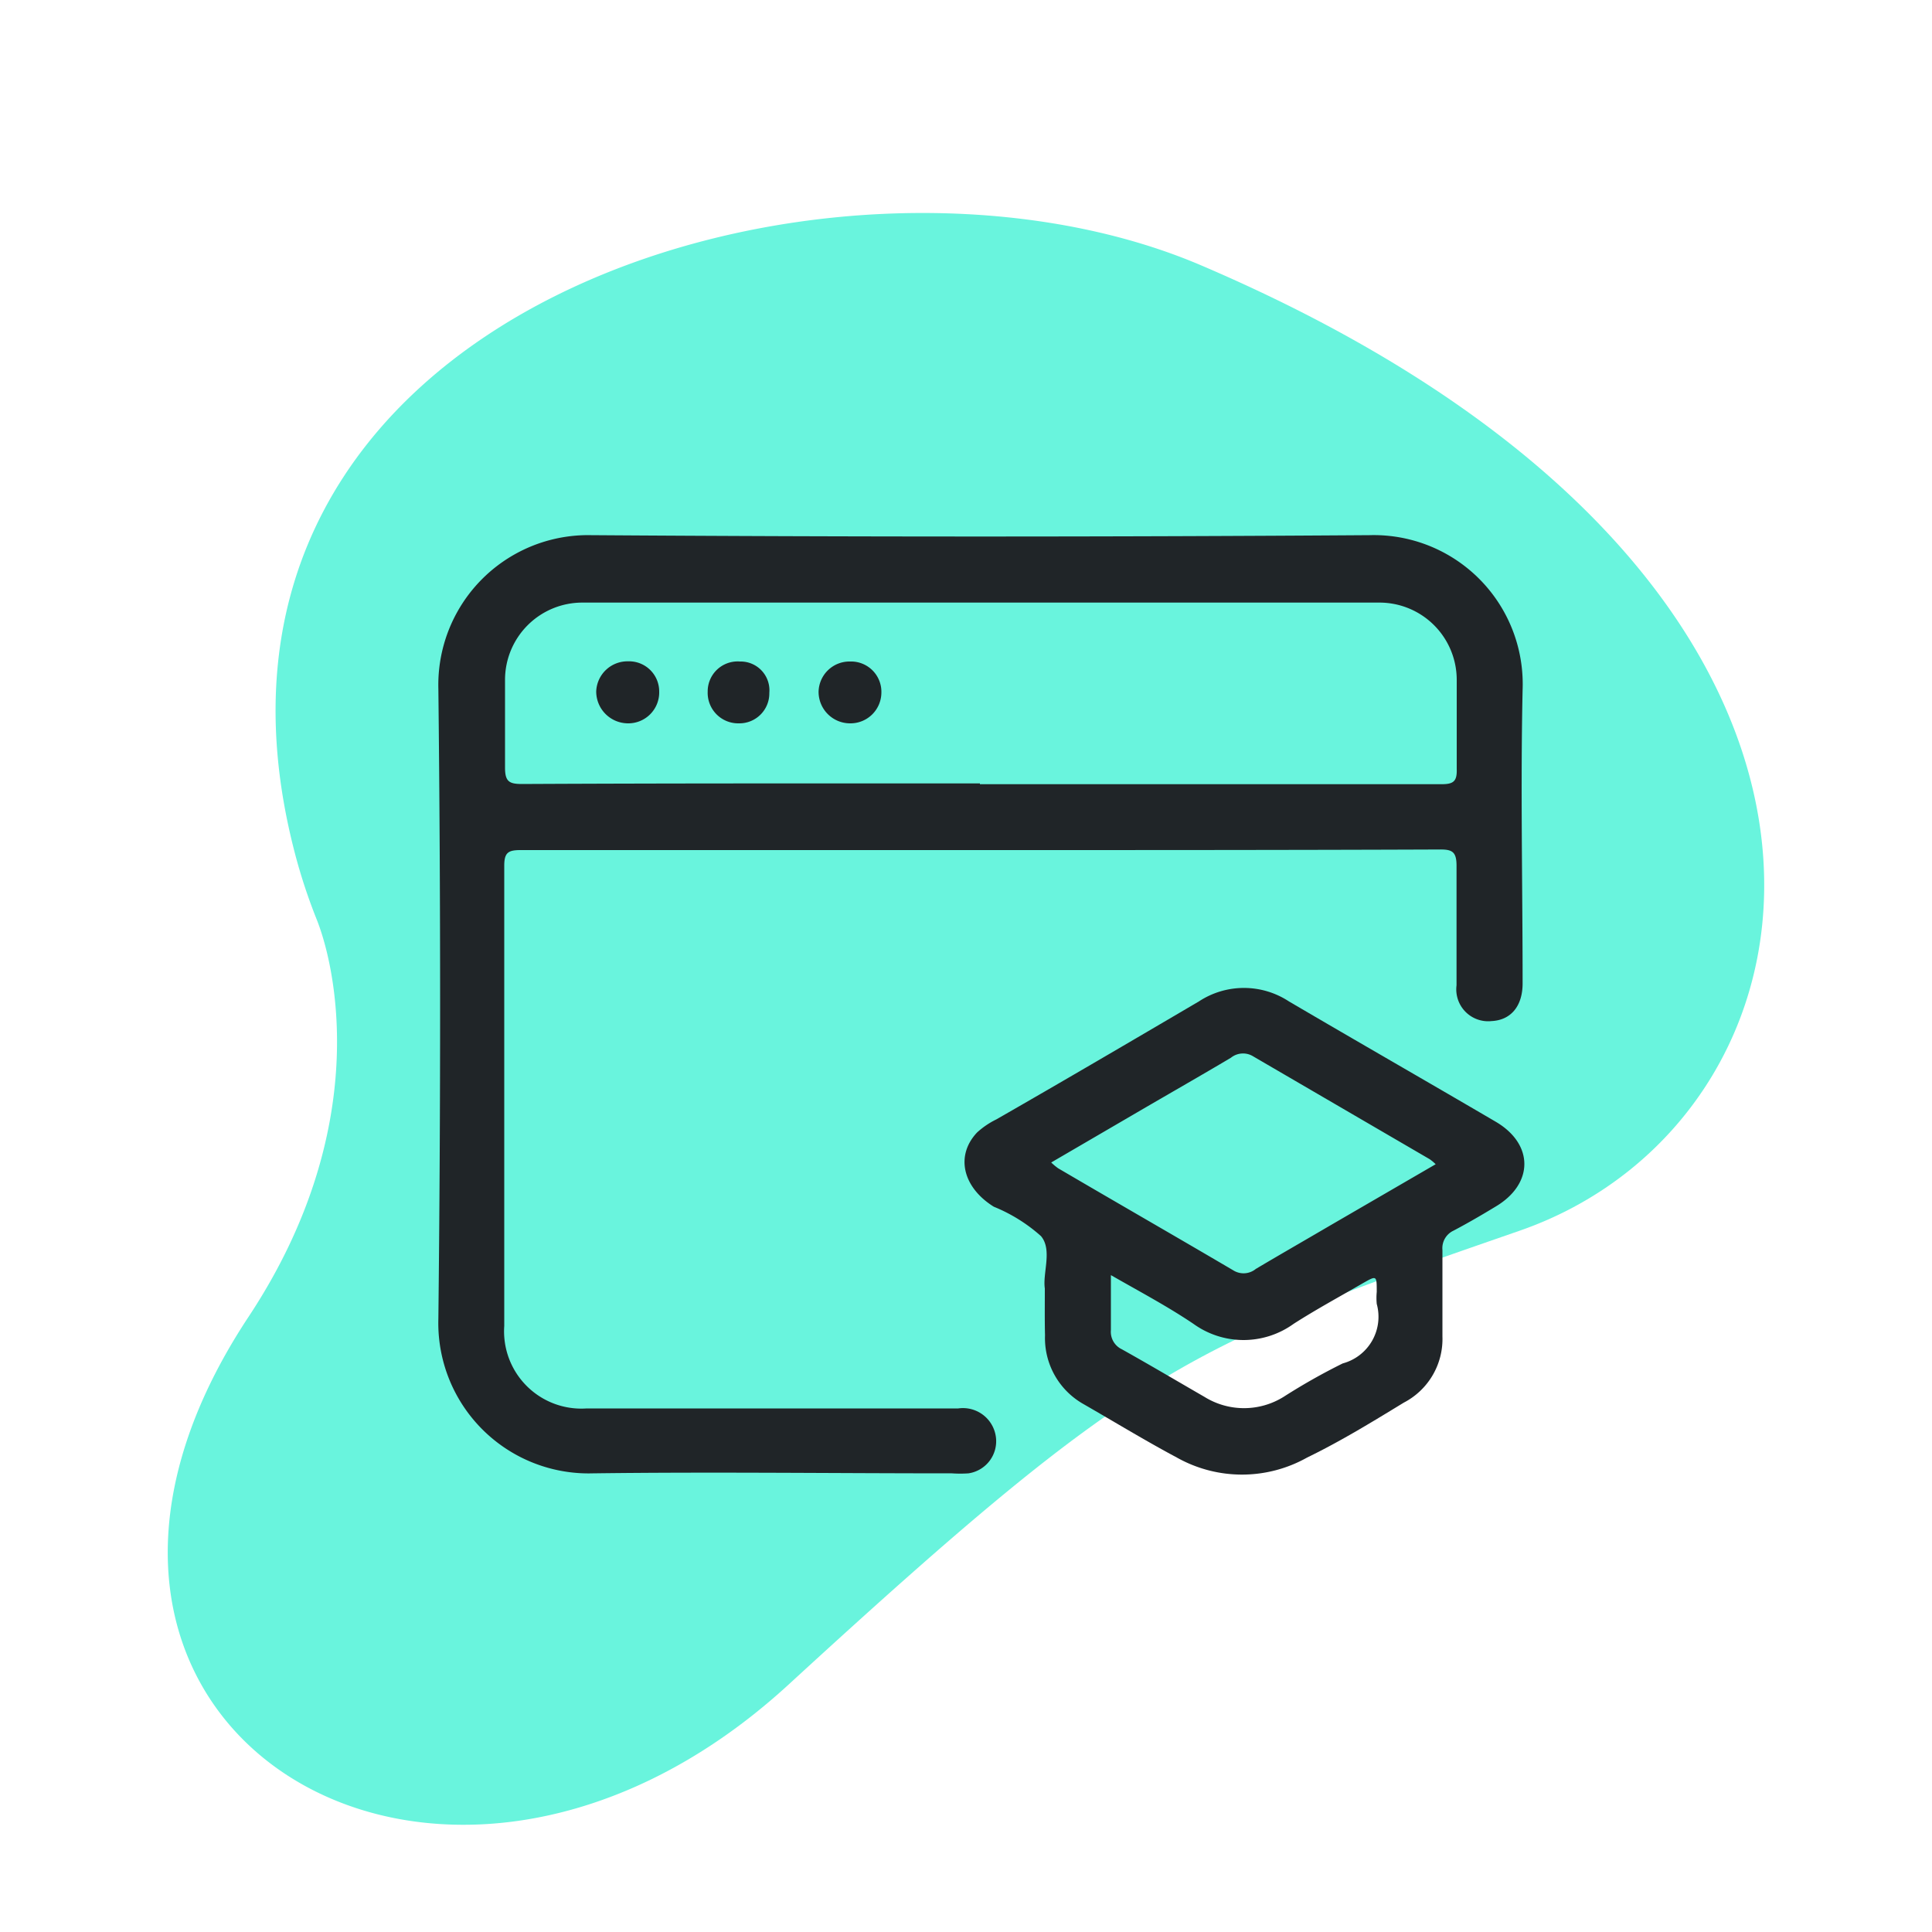
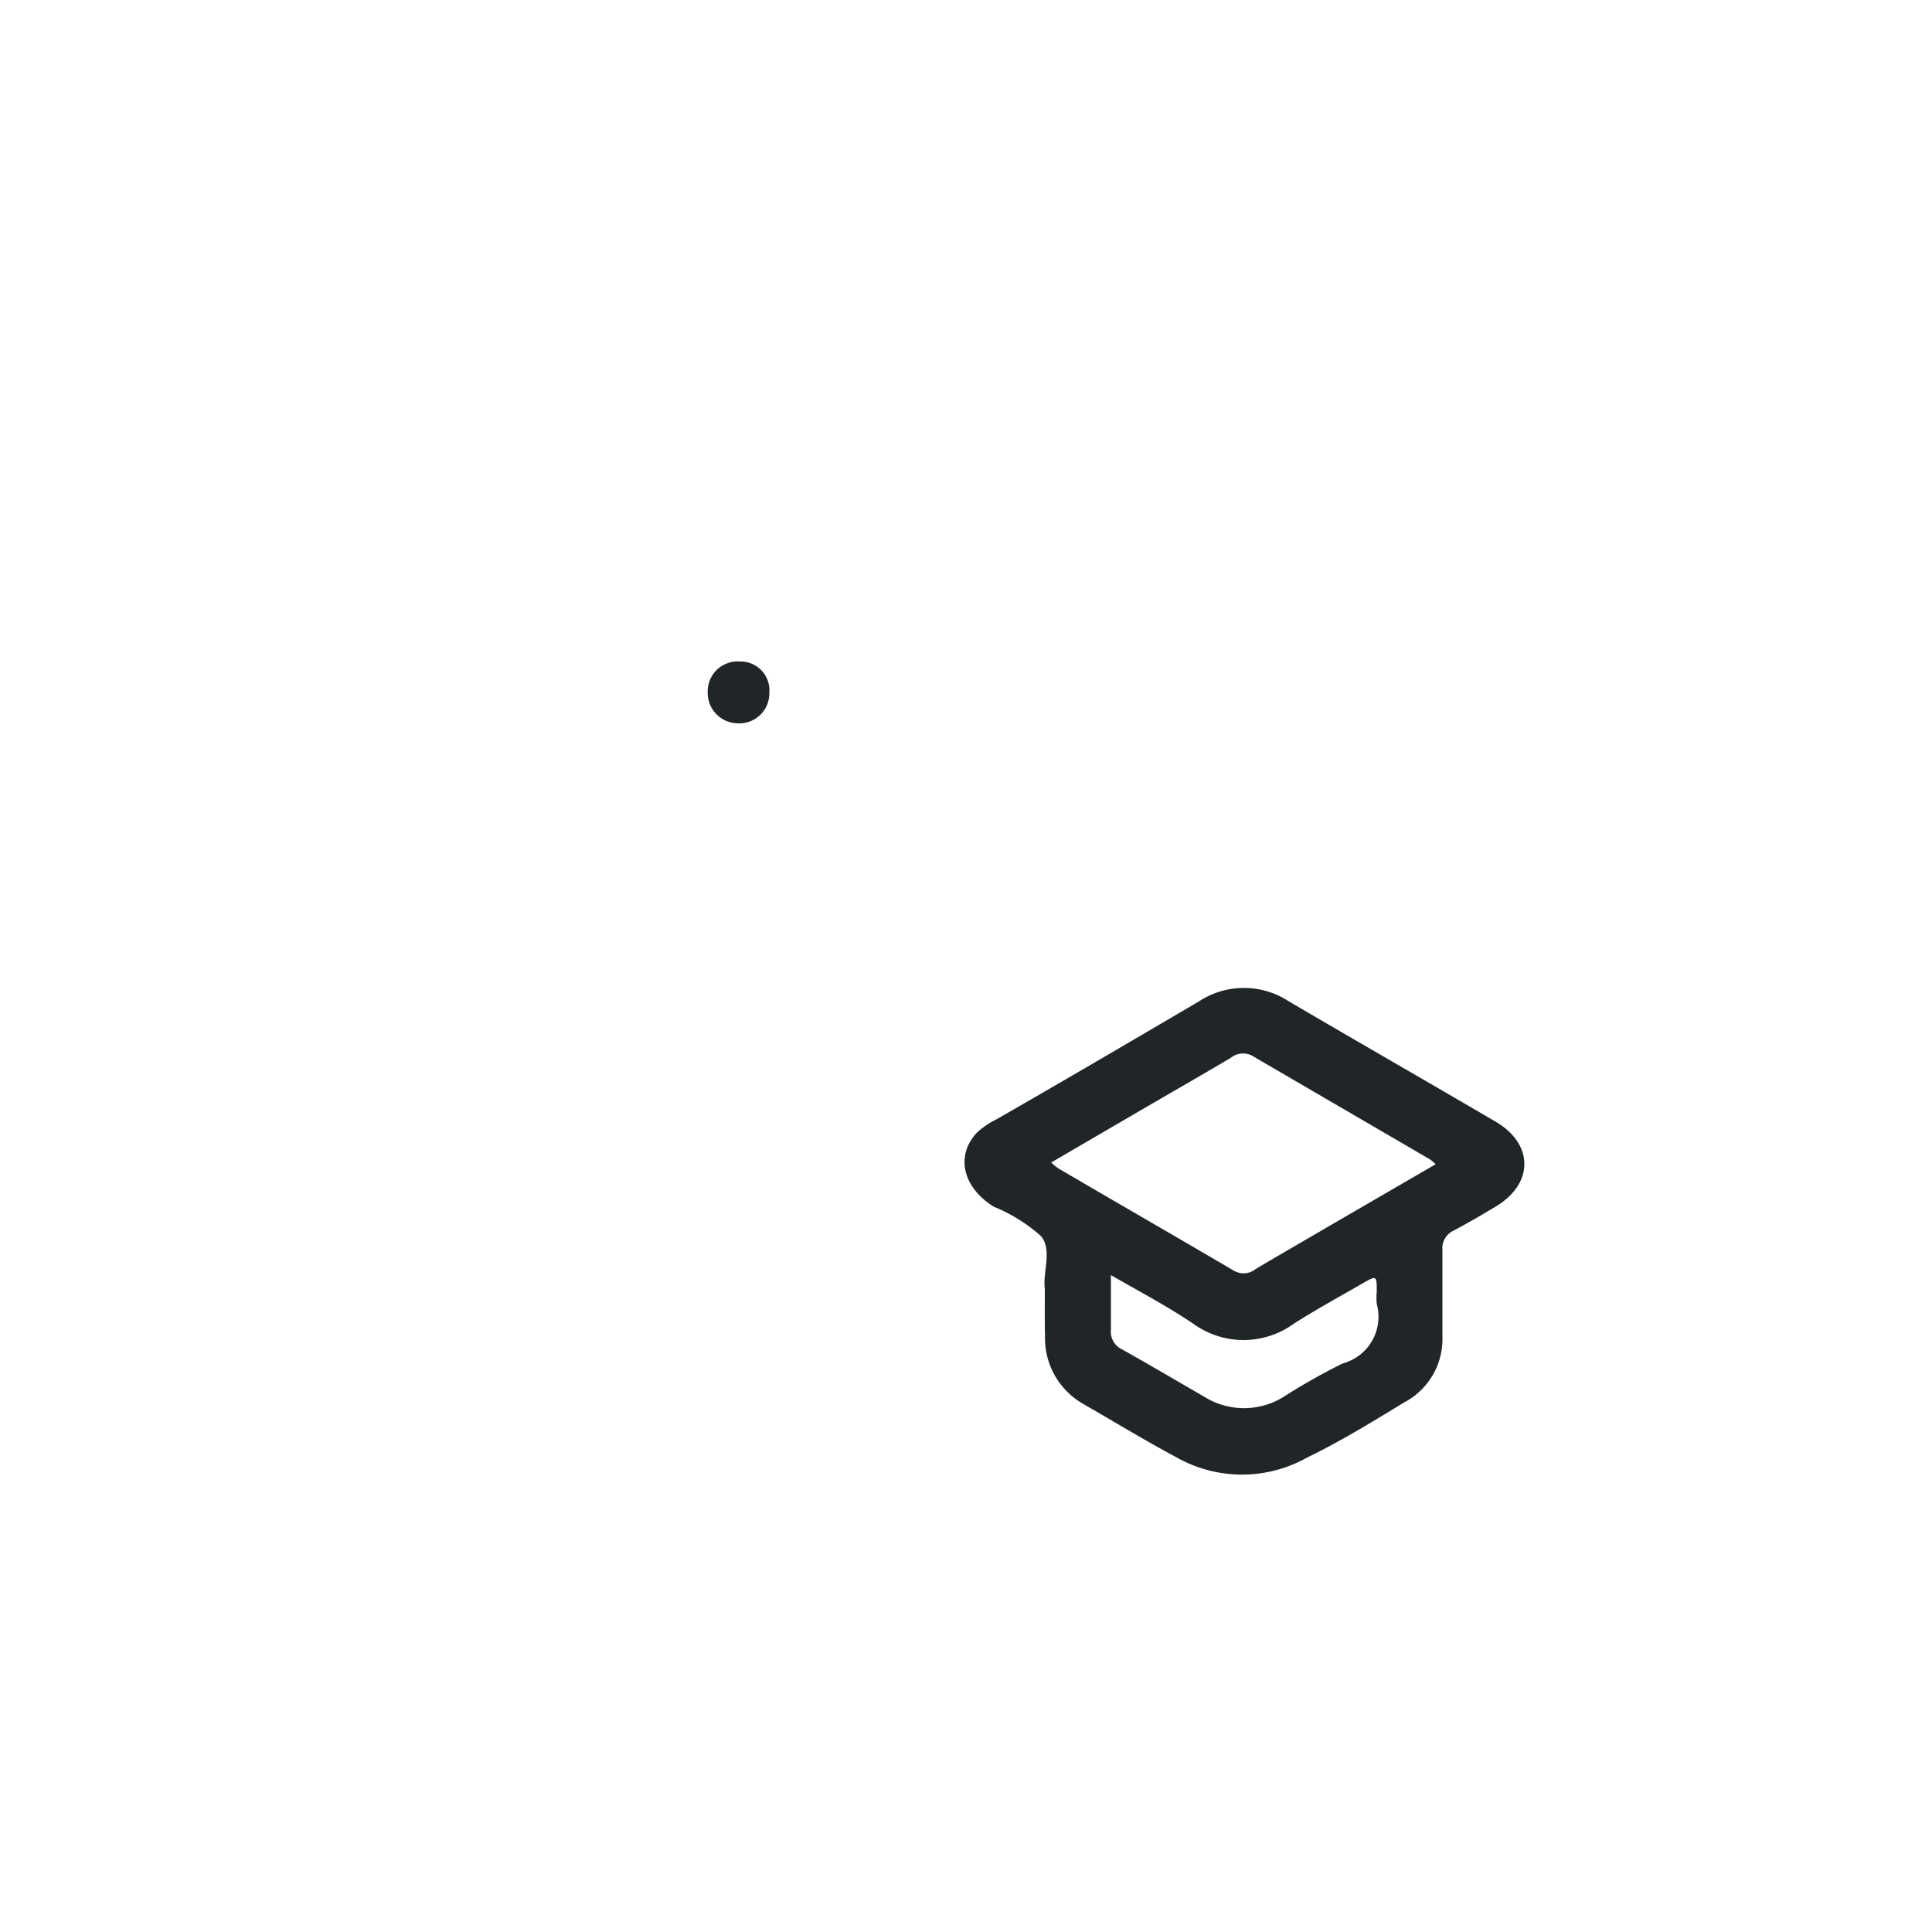
<svg xmlns="http://www.w3.org/2000/svg" id="Layer_1" data-name="Layer 1" viewBox="0 0 100 100">
  <defs>
    <style>.cls-1{fill:#69f4dd;}.cls-2{fill:#202528;}</style>
  </defs>
-   <path class="cls-1" d="M15.26,44.15a28.92,28.92,0,0,0,1.12,3.41c1,2.48,2.92,10.86-3.51,20.59C-1,89.1,22.51,104,40.82,87.19S61.59,69.63,78.66,63.7s21.52-33.77-16.57-50C42.91,5.58,7.92,16,15.26,44.15Z" />
-   <path class="cls-2" d="M50.78,44c-8,0-15.89,0-23.84,0-.62,0-.84.12-.84.8,0,7.94,0,15.89,0,23.83a4,4,0,0,0,4.27,4.27H49.6a1.72,1.72,0,0,1,1.95,1.5,1.68,1.68,0,0,1-1.42,1.86,6.24,6.24,0,0,1-.86,0c-6.2,0-12.39-.08-18.58,0a7.78,7.78,0,0,1-8-8q.18-16.3,0-32.61a7.75,7.75,0,0,1,7.91-7.95q20.15.14,40.29,0a7.71,7.71,0,0,1,7.92,8c-.11,5.06,0,10.14,0,15.2,0,1.18-.61,1.9-1.6,1.95A1.65,1.65,0,0,1,75.39,51c0-2.06,0-4.13,0-6.19,0-.72-.22-.85-.88-.84C66.61,44,58.69,44,50.78,44Zm-.06-3.41c8,0,15.93,0,23.9,0,.61,0,.8-.15.78-.78,0-1.54,0-3.08,0-4.62a4,4,0,0,0-4-4H30.14a4,4,0,0,0-4,4c0,1.51,0,3,0,4.54,0,.72.21.85.88.85C34.89,40.54,42.81,40.55,50.72,40.55Z" />
  <path class="cls-2" d="M54.08,66.69c-.12-.8.4-2-.2-2.71a8.41,8.41,0,0,0-2.44-1.52c-1.61-1-2-2.64-.87-3.84a4.23,4.23,0,0,1,1-.68c3.49-2,7-4.06,10.49-6.11a4.24,4.24,0,0,1,4.65,0c3.56,2.09,7.14,4.14,10.69,6.22,2,1.16,2,3.23,0,4.41-.71.43-1.43.85-2.17,1.24a1,1,0,0,0-.57,1c0,1.49,0,3,0,4.47a3.71,3.71,0,0,1-2,3.43c-1.64,1-3.27,2-5,2.84a6.88,6.88,0,0,1-6.75,0c-1.63-.87-3.22-1.84-4.82-2.76a3.92,3.92,0,0,1-2-3.56C54.07,68.32,54.08,67.59,54.08,66.69Zm20.23-6.43A2.34,2.34,0,0,0,74,60l-9.13-5.32a1,1,0,0,0-1.16.07c-1.55.92-3.11,1.81-4.67,2.72l-4.63,2.7a3.1,3.1,0,0,0,.36.3c3,1.76,6.05,3.51,9.06,5.28A1,1,0,0,0,65,65.68c1.28-.76,2.57-1.5,3.85-2.25ZM57.5,66c0,1.07,0,2,0,2.84a1,1,0,0,0,.57,1c1.43.8,2.85,1.64,4.27,2.46a3.88,3.88,0,0,0,4.1,0,31.94,31.94,0,0,1,3.06-1.73,2.5,2.5,0,0,0,1.76-3.08,3.21,3.21,0,0,1,0-.62c0-.86,0-.86-.72-.45-1.19.69-2.41,1.35-3.58,2.1a4.43,4.43,0,0,1-5.19,0C60.42,67.61,59,66.86,57.5,66Z" />
-   <path class="cls-2" d="M32.49,37.44a1.65,1.65,0,0,1-1.63-1.66,1.62,1.62,0,0,1,1.65-1.55,1.56,1.56,0,0,1,1.61,1.57A1.6,1.6,0,0,1,32.49,37.44Z" />
-   <path class="cls-2" d="M44,34.24a1.57,1.57,0,0,1,1.62,1.63A1.6,1.6,0,0,1,44,37.44a1.63,1.63,0,0,1-1.63-1.65A1.6,1.6,0,0,1,44,34.24Z" />
  <path class="cls-2" d="M39.82,35.86a1.55,1.55,0,0,1-1.58,1.58,1.58,1.58,0,0,1-1.61-1.64,1.55,1.55,0,0,1,1.67-1.56A1.49,1.49,0,0,1,39.82,35.86Z" />
</svg>